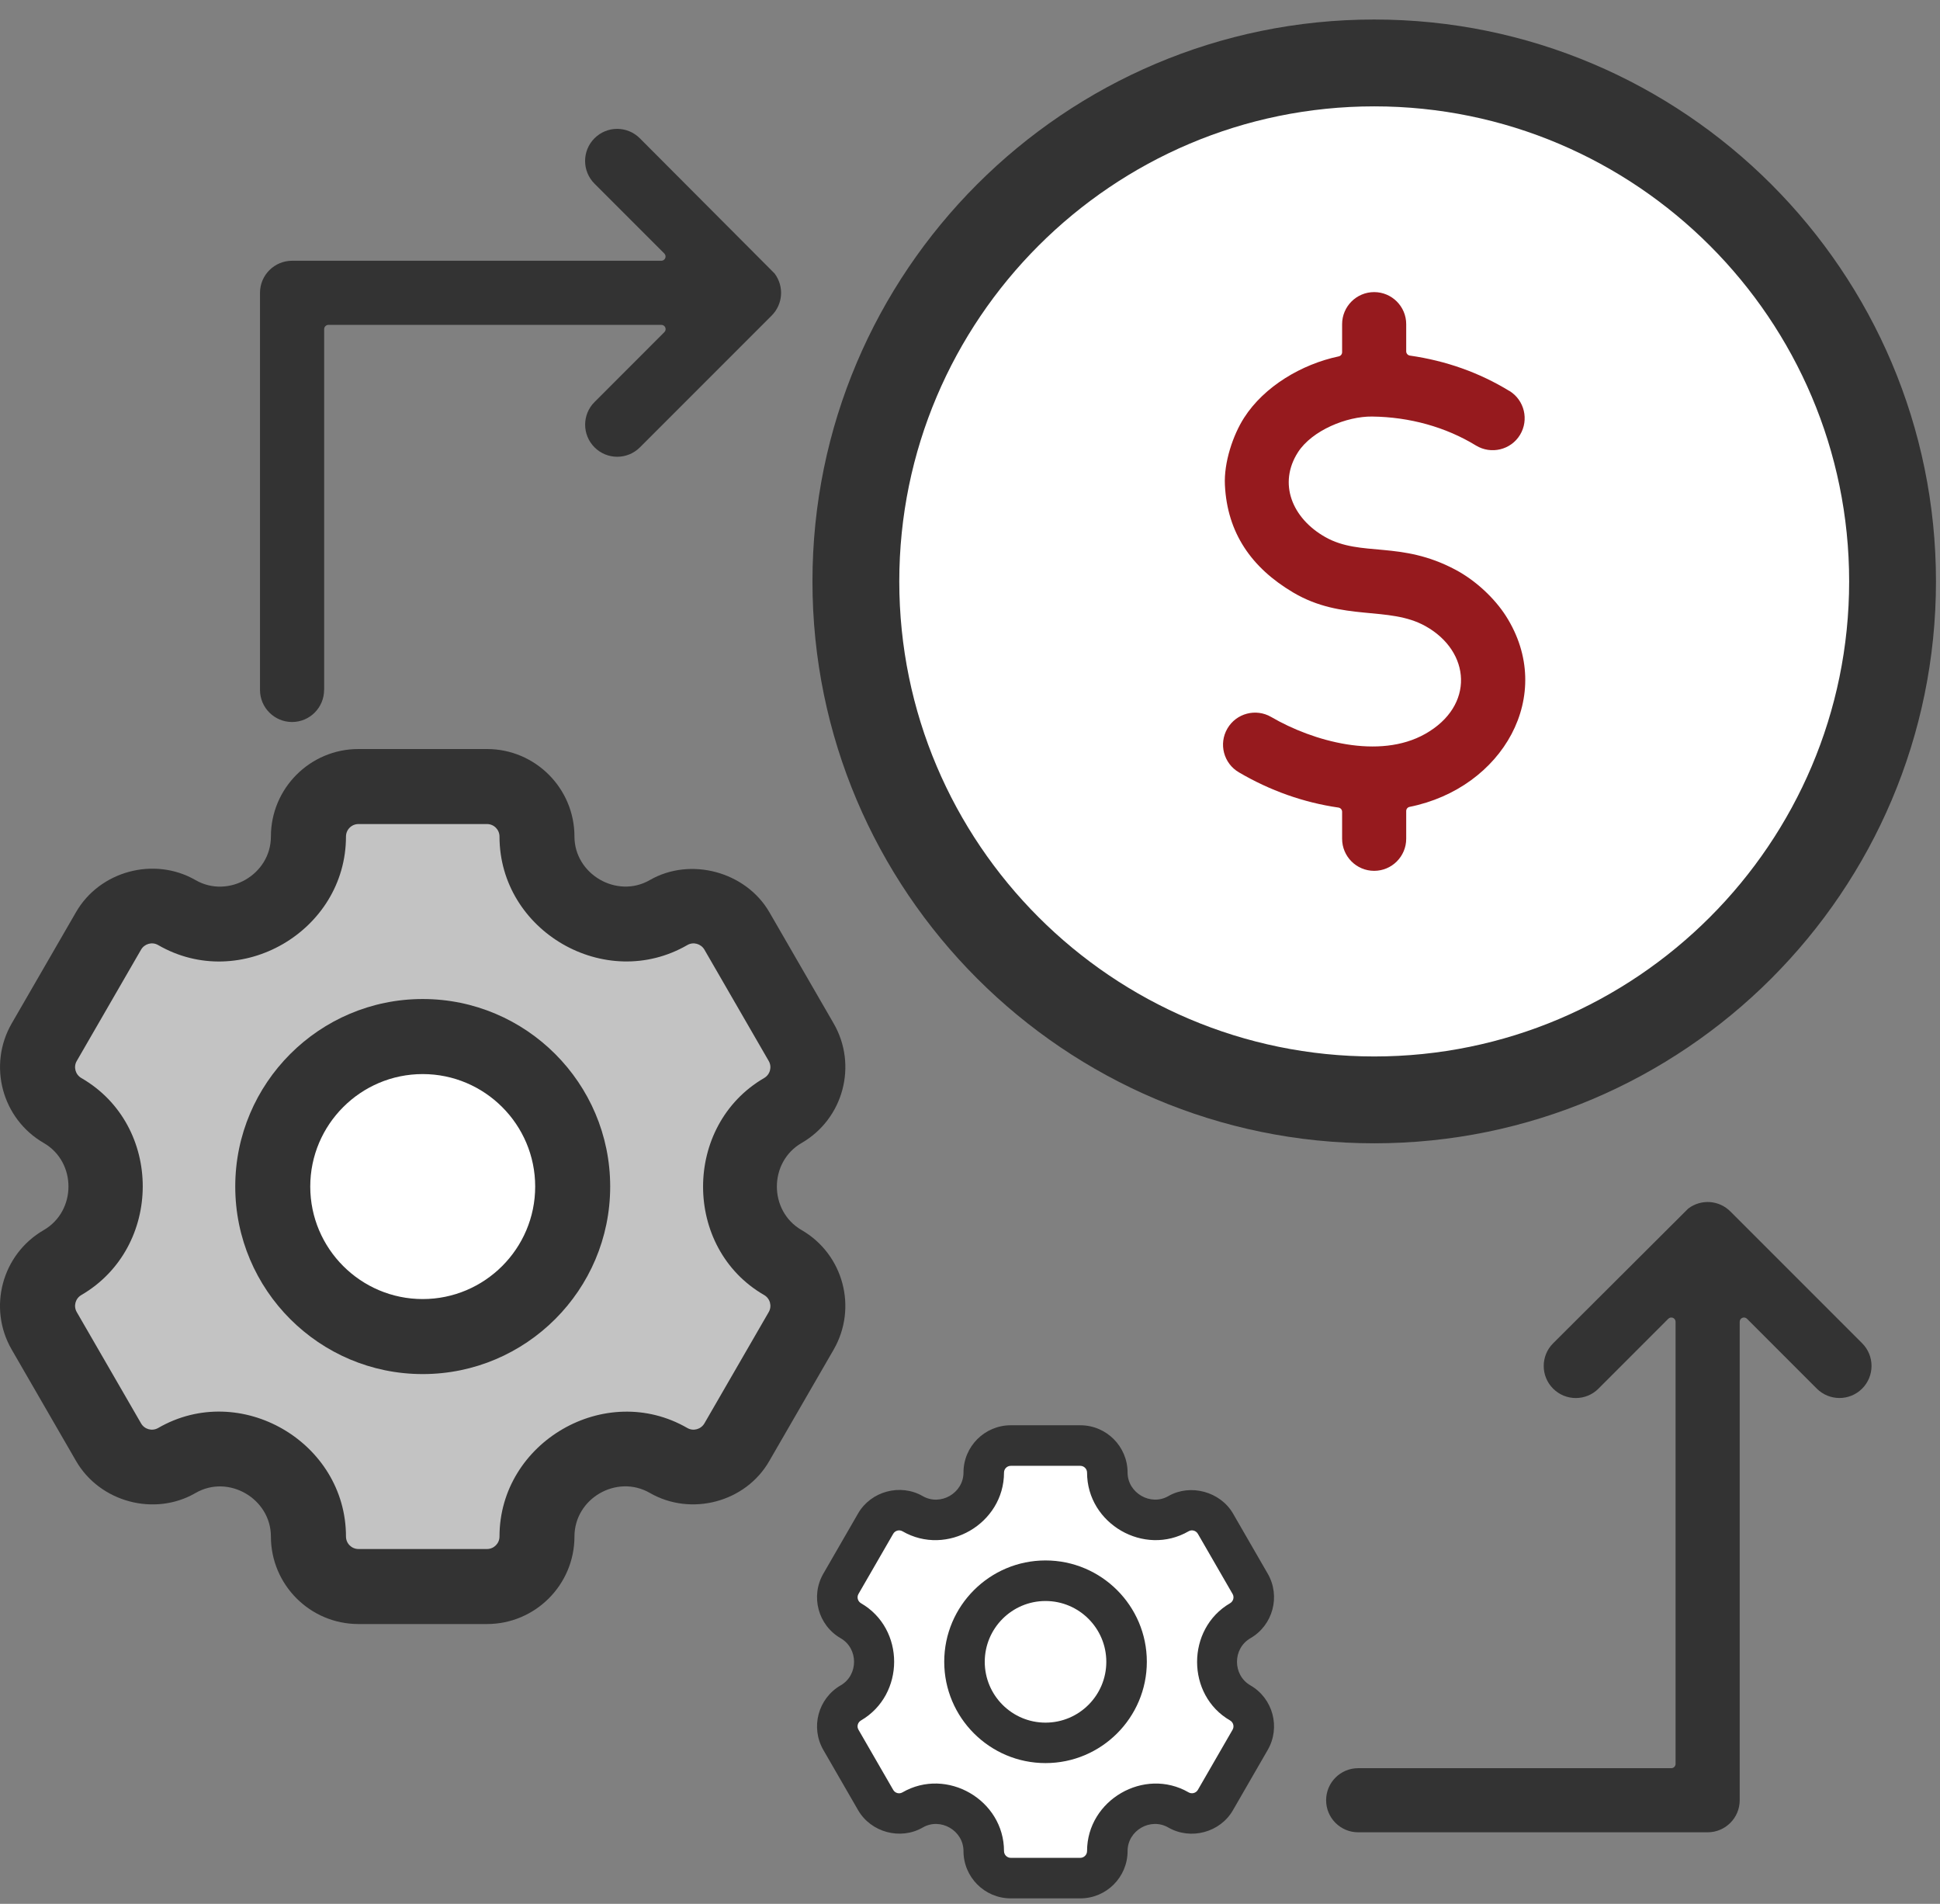
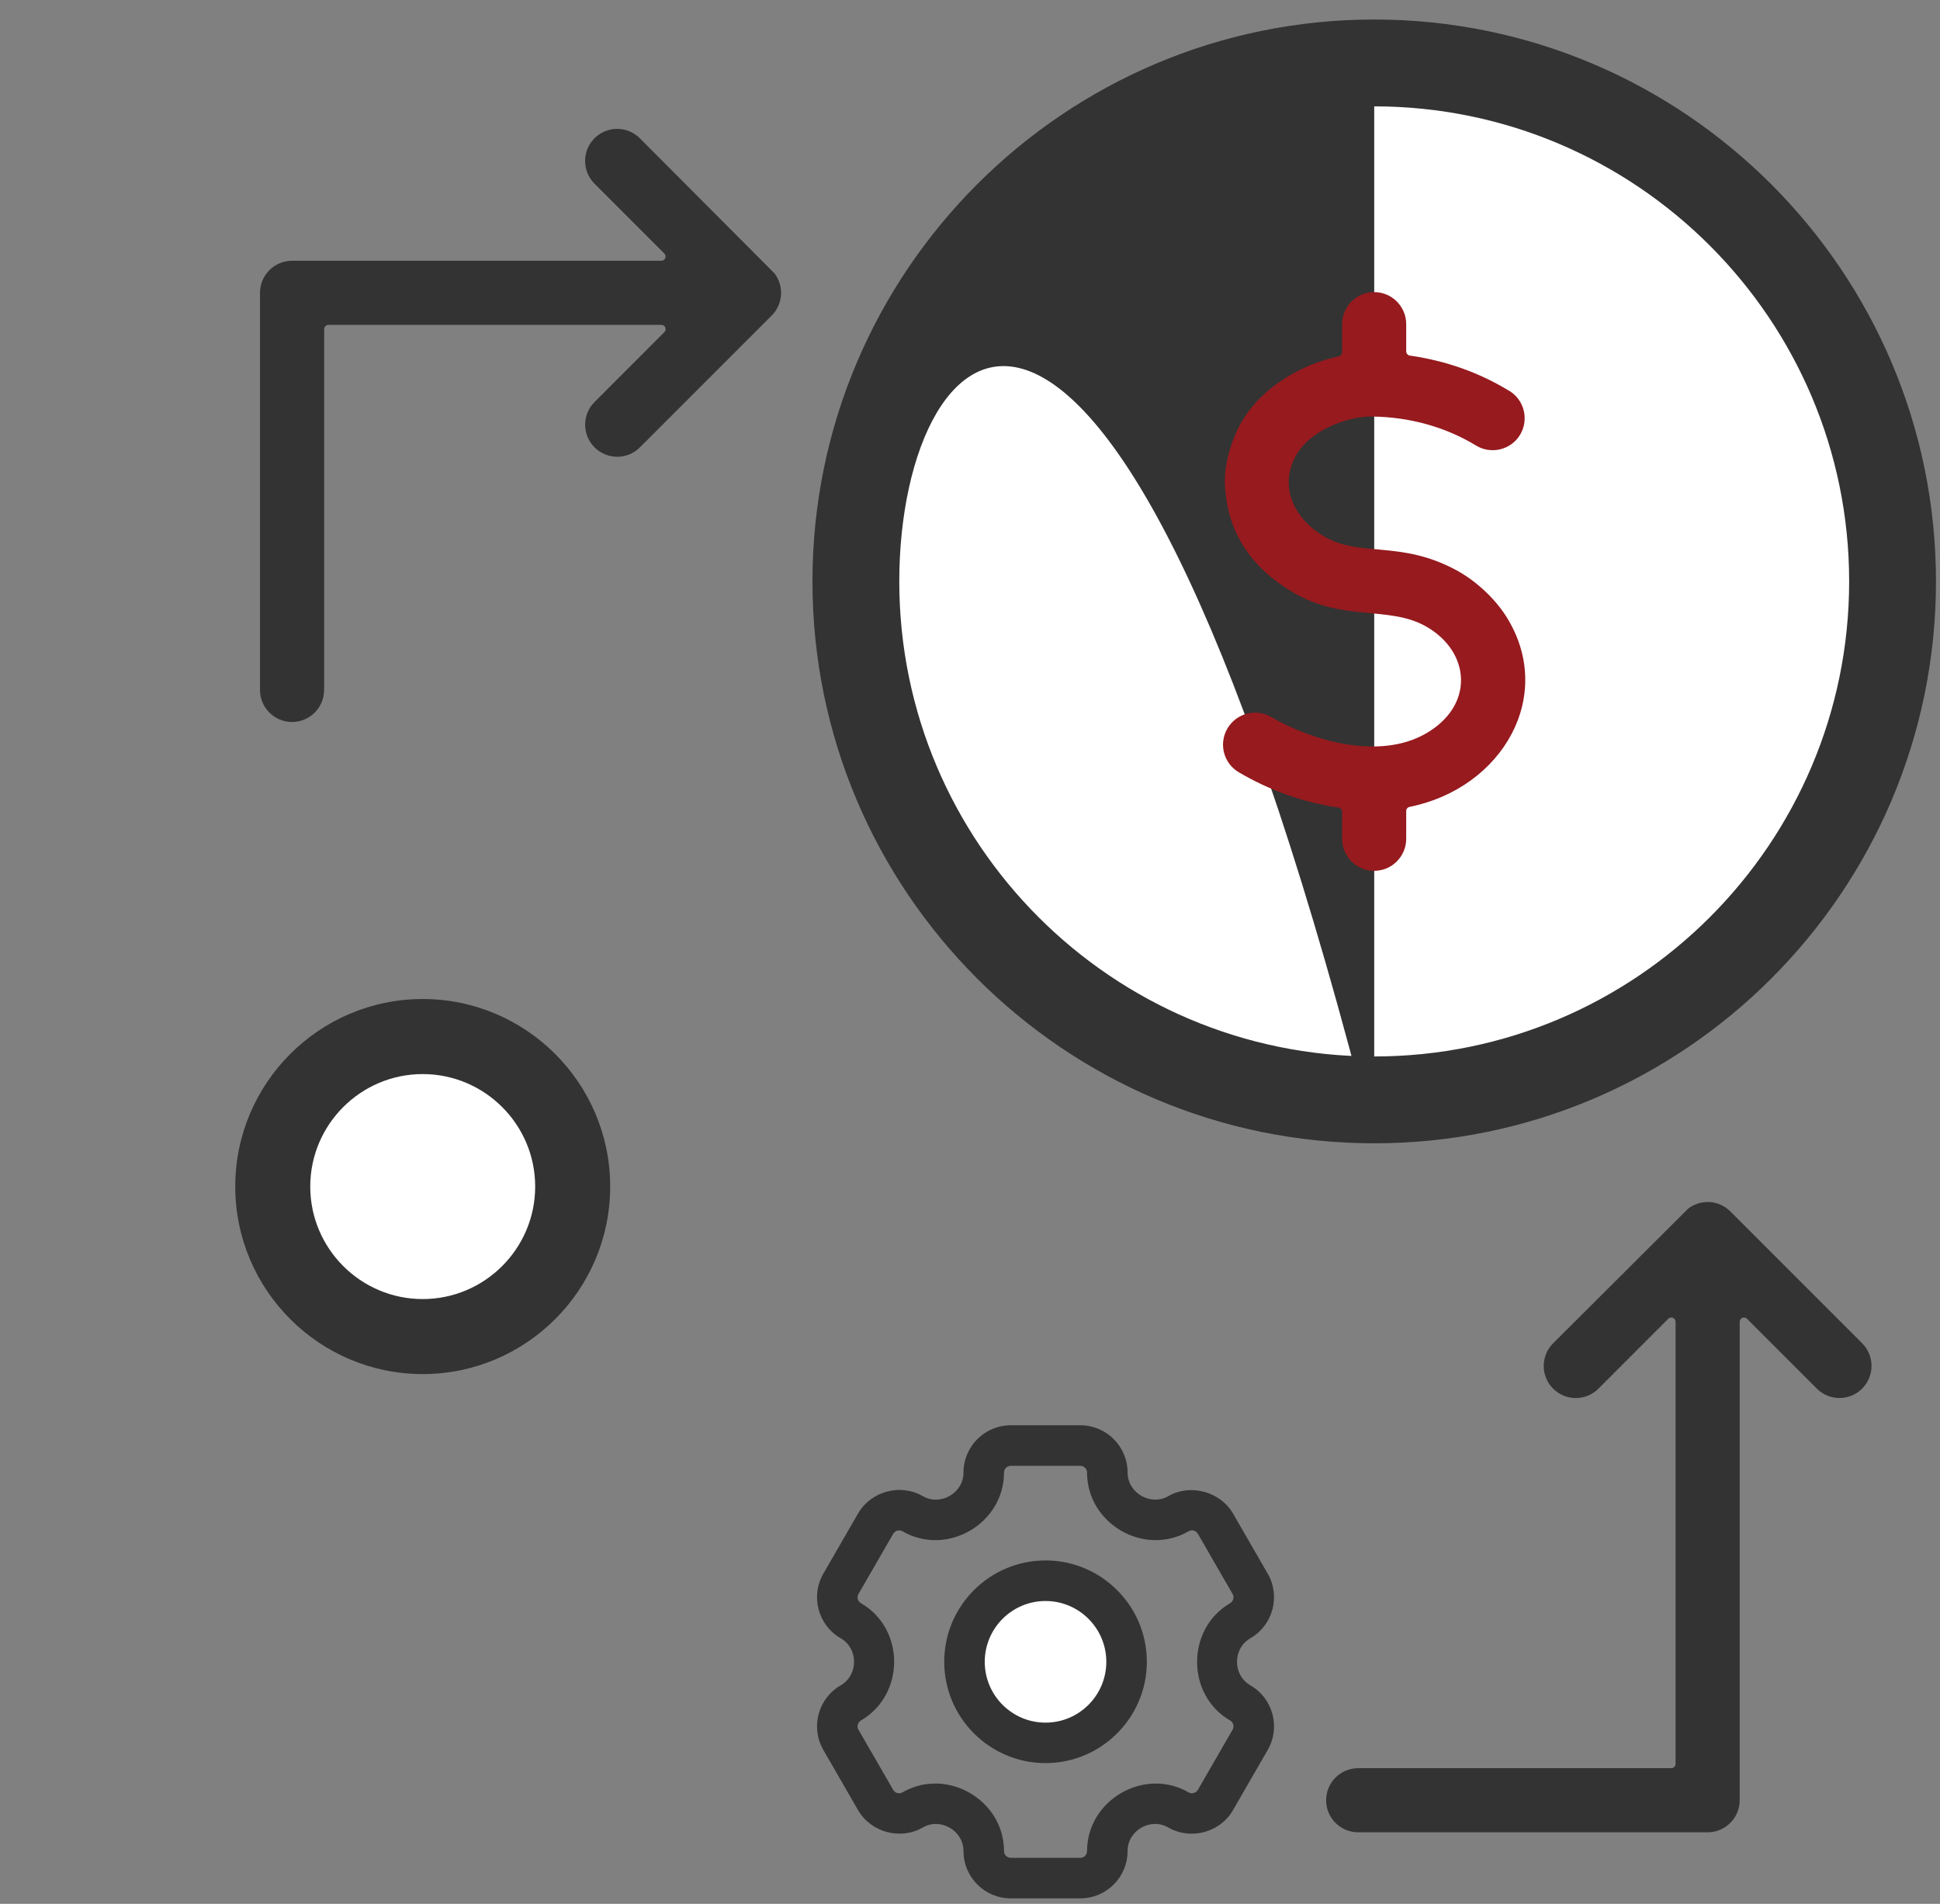
<svg xmlns="http://www.w3.org/2000/svg" width="53" height="52" viewBox="0 0 53 52" fill="none">
  <rect x="0" y="0" width="53" height="52" fill="#808080" stroke="none" />
  <path d="M37.543 27.395C43.902 27.395 49.057 22.24 49.057 15.88C49.057 9.521 43.902 4.366 37.543 4.366C31.183 4.366 26.028 9.521 26.028 15.88C26.028 22.24 31.183 27.395 37.543 27.395Z" fill="white" />
  <path fill-rule="evenodd" clip-rule="evenodd" d="M37.543 1.719C29.722 1.719 23.382 8.059 23.382 15.88C23.382 23.701 29.722 30.041 37.543 30.041C45.364 30.041 51.704 23.701 51.704 15.88C51.704 8.059 45.364 1.719 37.543 1.719Z" fill="white" />
-   <path d="M37.543 31.227C29.08 31.227 22.196 24.343 22.196 15.88C22.196 7.417 29.08 0.533 37.543 0.533C46.006 0.533 52.89 7.417 52.89 15.88C52.89 24.343 46.006 31.227 37.543 31.227ZM37.543 2.905C30.389 2.905 24.568 8.726 24.568 15.88C24.568 23.035 30.389 28.855 37.543 28.855C44.697 28.855 50.518 23.035 50.518 15.88C50.518 8.726 44.697 2.905 37.543 2.905Z" fill="#333333" />
+   <path d="M37.543 31.227C29.08 31.227 22.196 24.343 22.196 15.88C22.196 7.417 29.08 0.533 37.543 0.533C46.006 0.533 52.89 7.417 52.89 15.88C52.89 24.343 46.006 31.227 37.543 31.227ZC30.389 2.905 24.568 8.726 24.568 15.88C24.568 23.035 30.389 28.855 37.543 28.855C44.697 28.855 50.518 23.035 50.518 15.88C50.518 8.726 44.697 2.905 37.543 2.905Z" fill="#333333" />
  <path fill-rule="evenodd" clip-rule="evenodd" d="M41.235 10.676C41.647 10.928 41.776 11.466 41.526 11.878C41.275 12.29 40.736 12.419 40.324 12.169C39.495 11.662 38.508 11.389 37.487 11.377C36.794 11.368 35.846 11.754 35.46 12.352C34.914 13.203 35.296 14.155 36.208 14.67C37.185 15.22 38.26 14.758 39.767 15.563C40.333 15.865 40.838 16.352 41.139 16.821C42.52 18.983 41.051 21.527 38.51 22.038C38.455 22.049 38.417 22.096 38.417 22.152V22.909C38.417 23.392 38.025 23.785 37.541 23.785C37.058 23.785 36.666 23.392 36.666 22.909V22.173C36.666 22.114 36.624 22.066 36.566 22.057C35.612 21.919 34.697 21.594 33.847 21.095C33.429 20.852 33.288 20.316 33.532 19.898C33.776 19.48 34.312 19.34 34.729 19.583C35.867 20.247 37.679 20.754 38.934 20.046C40.297 19.28 40.182 17.792 38.943 17.101C37.934 16.539 36.681 16.983 35.328 16.182C34.186 15.506 33.528 14.552 33.464 13.248C33.433 12.634 33.684 11.883 33.989 11.409C34.537 10.554 35.562 9.947 36.572 9.734C36.627 9.723 36.666 9.675 36.666 9.62V8.854C36.666 8.371 37.058 7.978 37.541 7.978C38.025 7.978 38.417 8.371 38.417 8.854V9.596C38.417 9.654 38.459 9.703 38.517 9.712C39.506 9.854 40.408 10.174 41.235 10.678V10.676Z" fill="#961A1E" />
  <path fill-rule="evenodd" clip-rule="evenodd" d="M43.67 37.928C43.327 38.27 42.773 38.27 42.431 37.928C42.088 37.586 42.088 37.031 42.431 36.689L46.123 33.008C46.478 32.742 46.966 32.778 47.277 33.092L50.873 36.688C51.215 37.03 51.215 37.584 50.873 37.927C50.53 38.269 49.976 38.269 49.634 37.927L47.727 36.019C47.653 35.946 47.528 35.997 47.528 36.102V49.17C47.528 49.653 47.135 50.045 46.652 50.045H37.104C36.621 50.045 36.229 49.653 36.229 49.17C36.229 48.687 36.621 48.294 37.104 48.294H45.659C45.723 48.294 45.776 48.241 45.776 48.177V36.102C45.776 35.997 45.651 35.946 45.577 36.019L43.67 37.927V37.928Z" fill="#333333" />
  <path fill-rule="evenodd" clip-rule="evenodd" d="M8.854 18.844C8.854 19.327 8.462 19.72 7.979 19.72C7.496 19.72 7.103 19.327 7.103 18.844V7.998C7.103 7.515 7.496 7.122 7.979 7.122H18.066C18.171 7.122 18.222 6.997 18.148 6.923L16.241 5.016C15.899 4.673 15.899 4.119 16.241 3.777C16.584 3.434 17.138 3.434 17.48 3.777L21.161 7.469C21.427 7.824 21.391 8.312 21.078 8.623L17.482 12.219C17.139 12.561 16.585 12.561 16.243 12.219C15.9 11.876 15.9 11.322 16.243 10.98L18.15 9.072C18.224 8.999 18.172 8.873 18.068 8.873H8.973C8.909 8.873 8.856 8.926 8.856 8.99V18.844H8.854Z" fill="#333333" />
-   <path d="M1.218 28.505L3.56 24.973L5.285 24.808L6.846 25.179L8.694 23.618L8.776 22.222L9.804 21.154L14.199 21.4L14.98 22.797L15.432 23.988L16.049 24.81L17.528 24.934L19.828 24.605L21.06 26.33L21.635 27.85L22.169 29.37L20.773 31.095L20.362 32.574L21.266 33.766L22.047 35.121L21.554 37.299C21.554 37.299 20.732 38.655 20.608 38.901C20.485 39.148 19.869 39.846 19.869 39.846C19.869 39.846 18.596 39.929 18.431 39.929C18.267 39.929 17.157 39.354 17.157 39.354L15.35 40.339L14.734 42.517C14.734 42.517 14.363 43.667 14.199 43.667C14.035 43.667 11.447 43.214 11.447 43.214L9.598 43.172L8.694 42.145L8.406 40.707L7.461 39.597L5.694 39.433L3.681 39.679L2.243 38.406L0.929 35.695L1.422 34.381L2.613 33.642L2.86 32.614L2.654 30.396L1.216 28.918V28.507L1.218 28.505Z" fill="#C3C3C3" />
-   <path d="M21.9 31.218C23.042 30.558 23.434 29.093 22.775 27.953C22.775 27.953 21.022 24.918 21.018 24.913C20.375 23.806 18.861 23.398 17.753 24.037C16.855 24.555 15.694 23.878 15.694 22.848C15.694 21.53 14.622 20.458 13.304 20.458H9.791C8.473 20.458 7.401 21.53 7.401 22.848C7.401 23.887 6.24 24.555 5.342 24.038C4.214 23.388 2.725 23.789 2.077 24.913L0.32 27.953C-0.338 29.095 0.053 30.558 1.195 31.218C2.098 31.74 2.093 33.078 1.195 33.597C0.053 34.257 -0.34 35.721 0.32 36.862C0.32 36.862 2.074 39.898 2.077 39.902C2.726 41.026 4.22 41.428 5.342 40.778C6.243 40.256 7.401 40.935 7.401 41.967C7.401 43.285 8.473 44.357 9.791 44.357H13.304C14.622 44.357 15.694 43.285 15.694 41.967C15.694 40.925 16.851 40.257 17.753 40.776C18.879 41.425 20.373 41.031 21.018 39.902L22.775 36.862C23.433 35.72 23.042 34.257 21.9 33.597C20.997 33.075 21 31.738 21.9 31.218ZM20.876 35.371C21.039 35.465 21.096 35.674 21.001 35.837L19.244 38.877C19.149 39.039 18.941 39.097 18.778 39.003C16.535 37.707 13.646 39.392 13.646 41.967C13.646 42.155 13.493 42.308 13.305 42.308H9.793C9.605 42.308 9.452 42.155 9.452 41.967C9.452 39.386 6.561 37.705 4.32 39.003C4.154 39.097 3.948 39.039 3.854 38.877L2.097 35.837C2.002 35.674 2.059 35.465 2.222 35.371C4.455 34.07 4.463 30.737 2.222 29.444C2.059 29.349 2.002 29.141 2.097 28.978L3.854 25.937C3.948 25.776 4.156 25.717 4.32 25.812C6.566 27.112 9.452 25.429 9.452 22.848C9.452 22.66 9.605 22.507 9.793 22.507H13.305C13.493 22.507 13.646 22.66 13.646 22.848C13.646 25.433 16.535 27.108 18.778 25.812C18.941 25.717 19.149 25.776 19.244 25.937L21.001 28.978C21.096 29.141 21.039 29.349 20.876 29.444C18.651 30.739 18.652 34.088 20.876 35.371Z" fill="#333333" />
  <path d="M11.548 36.288C13.692 36.288 15.43 34.55 15.43 32.407C15.43 30.263 13.692 28.525 11.548 28.525C9.405 28.525 7.667 30.263 7.667 32.407C7.667 34.55 9.405 36.288 11.548 36.288Z" fill="white" />
  <path d="M11.548 27.286C8.725 27.286 6.427 29.584 6.427 32.408C6.427 35.233 8.725 37.53 11.548 37.53C14.372 37.53 16.67 35.233 16.67 32.408C16.67 29.584 14.372 27.286 11.548 27.286ZM11.548 35.481C9.854 35.481 8.476 34.102 8.476 32.408C8.476 30.714 9.855 29.336 11.548 29.336C13.241 29.336 14.621 30.714 14.621 32.408C14.621 34.102 13.241 35.481 11.548 35.481Z" fill="#333333" />
-   <path d="M22.979 43.279L24.245 41.369L25.178 41.28L26.021 41.481L27.021 40.637L27.065 39.883L27.621 39.305L29.996 39.438L30.418 40.193L30.661 40.836L30.994 41.28L31.793 41.347L33.036 41.169L33.702 42.102L34.012 42.923L34.3 43.744L33.546 44.677L33.325 45.476L33.813 46.12L34.235 46.852L33.969 48.028C33.969 48.028 33.525 48.76 33.458 48.894C33.391 49.028 33.059 49.405 33.059 49.405C33.059 49.405 32.371 49.45 32.282 49.45C32.193 49.45 31.594 49.139 31.594 49.139L30.617 49.672L30.284 50.849C30.284 50.849 30.084 51.471 29.996 51.471C29.908 51.471 28.509 51.227 28.509 51.227L27.509 51.205L27.021 50.65L26.865 49.873L26.354 49.273L25.399 49.184L24.312 49.317L23.535 48.63L22.825 47.164L23.091 46.454L23.734 46.054L23.868 45.499L23.756 44.3L22.979 43.501V43.279Z" fill="white" />
  <path d="M34.16 44.745C34.777 44.389 34.99 43.597 34.633 42.98C34.633 42.98 33.685 41.34 33.684 41.336C33.336 40.739 32.519 40.517 31.919 40.863C31.434 41.143 30.805 40.776 30.805 40.219C30.805 39.507 30.226 38.928 29.513 38.928H27.614C26.901 38.928 26.322 39.507 26.322 40.219C26.322 40.781 25.694 41.143 25.208 40.863C24.599 40.512 23.794 40.728 23.443 41.336L22.494 42.98C22.137 43.597 22.349 44.389 22.967 44.745C23.456 45.028 23.453 45.751 22.967 46.032C22.35 46.388 22.137 47.18 22.494 47.797C22.494 47.797 23.442 49.438 23.443 49.441C23.794 50.048 24.601 50.265 25.208 49.915C25.695 49.632 26.322 49.999 26.322 50.558C26.322 51.271 26.901 51.85 27.614 51.85H29.513C30.226 51.85 30.805 51.271 30.805 50.558C30.805 49.995 31.43 49.633 31.919 49.915C32.527 50.265 33.334 50.052 33.684 49.441L34.633 47.797C34.99 47.18 34.778 46.388 34.16 46.032C33.671 45.749 33.673 45.027 34.16 44.745ZM33.606 46.991C33.694 47.043 33.724 47.155 33.674 47.243L32.725 48.887C32.673 48.975 32.56 49.005 32.473 48.955C31.26 48.255 29.698 49.166 29.698 50.558C29.698 50.659 29.614 50.743 29.513 50.743H27.614C27.512 50.743 27.429 50.659 27.429 50.558C27.429 49.163 25.867 48.255 24.654 48.955C24.565 49.007 24.454 48.975 24.402 48.887L23.453 47.243C23.401 47.155 23.433 47.043 23.521 46.991C24.728 46.288 24.732 44.486 23.521 43.788C23.433 43.736 23.403 43.623 23.453 43.536L24.402 41.892C24.454 41.804 24.565 41.773 24.654 41.823C25.868 42.526 27.429 41.616 27.429 40.221C27.429 40.119 27.512 40.036 27.614 40.036H29.513C29.614 40.036 29.698 40.119 29.698 40.221C29.698 41.619 31.26 42.524 32.473 41.823C32.56 41.772 32.673 41.804 32.725 41.892L33.674 43.536C33.725 43.623 33.694 43.736 33.606 43.788C32.403 44.488 32.404 46.298 33.606 46.991Z" fill="#333333" />
  <path d="M28.564 47.487C29.722 47.487 30.662 46.547 30.662 45.389C30.662 44.23 29.722 43.291 28.564 43.291C27.405 43.291 26.465 44.23 26.465 45.389C26.465 46.547 27.405 47.487 28.564 47.487Z" fill="white" />
  <path d="M28.563 42.62C27.038 42.62 25.796 43.861 25.796 45.387C25.796 46.913 27.038 48.155 28.563 48.155C30.089 48.155 31.331 46.913 31.331 45.387C31.331 43.861 30.089 42.62 28.563 42.62ZM28.563 47.05C27.647 47.05 26.903 46.305 26.903 45.389C26.903 44.473 27.647 43.728 28.563 43.728C29.48 43.728 30.224 44.473 30.224 45.389C30.224 46.305 29.48 47.05 28.563 47.05Z" fill="#333333" />
</svg>